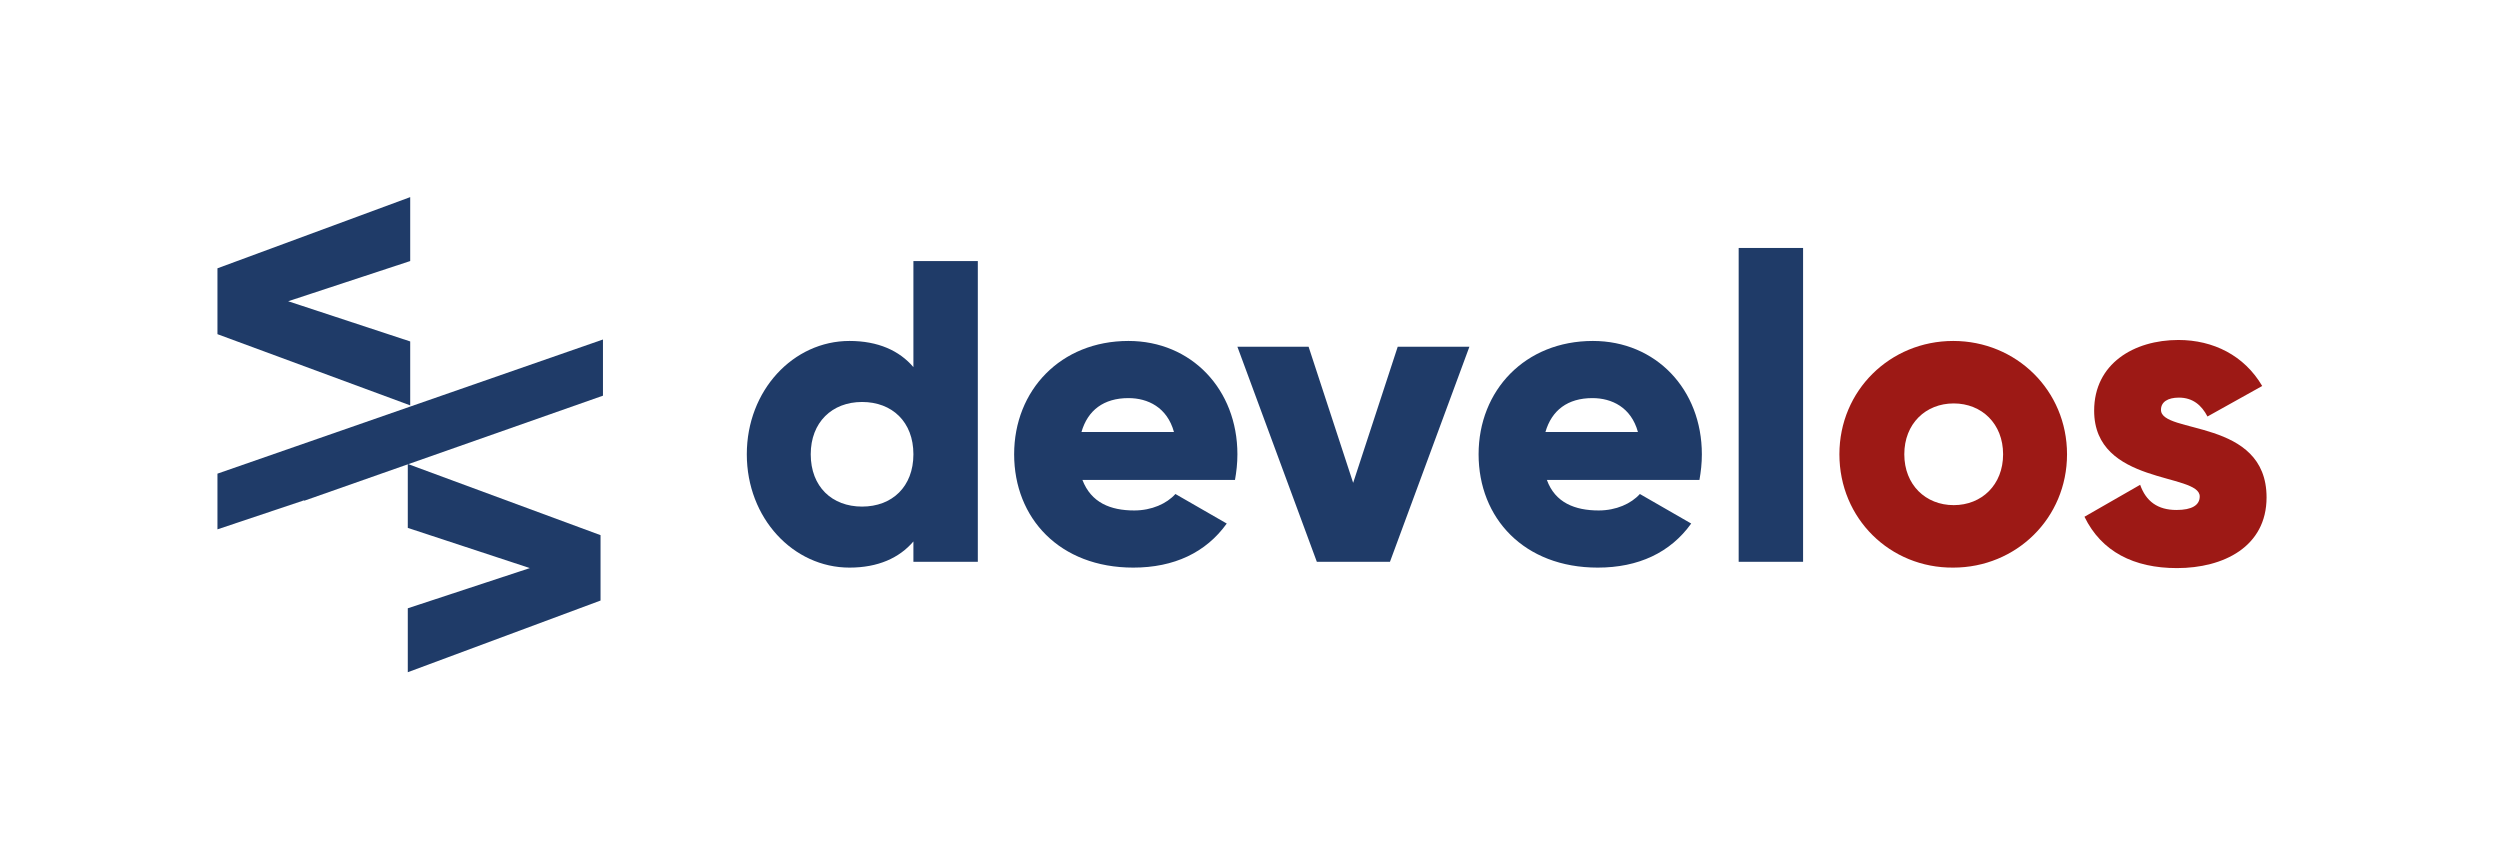
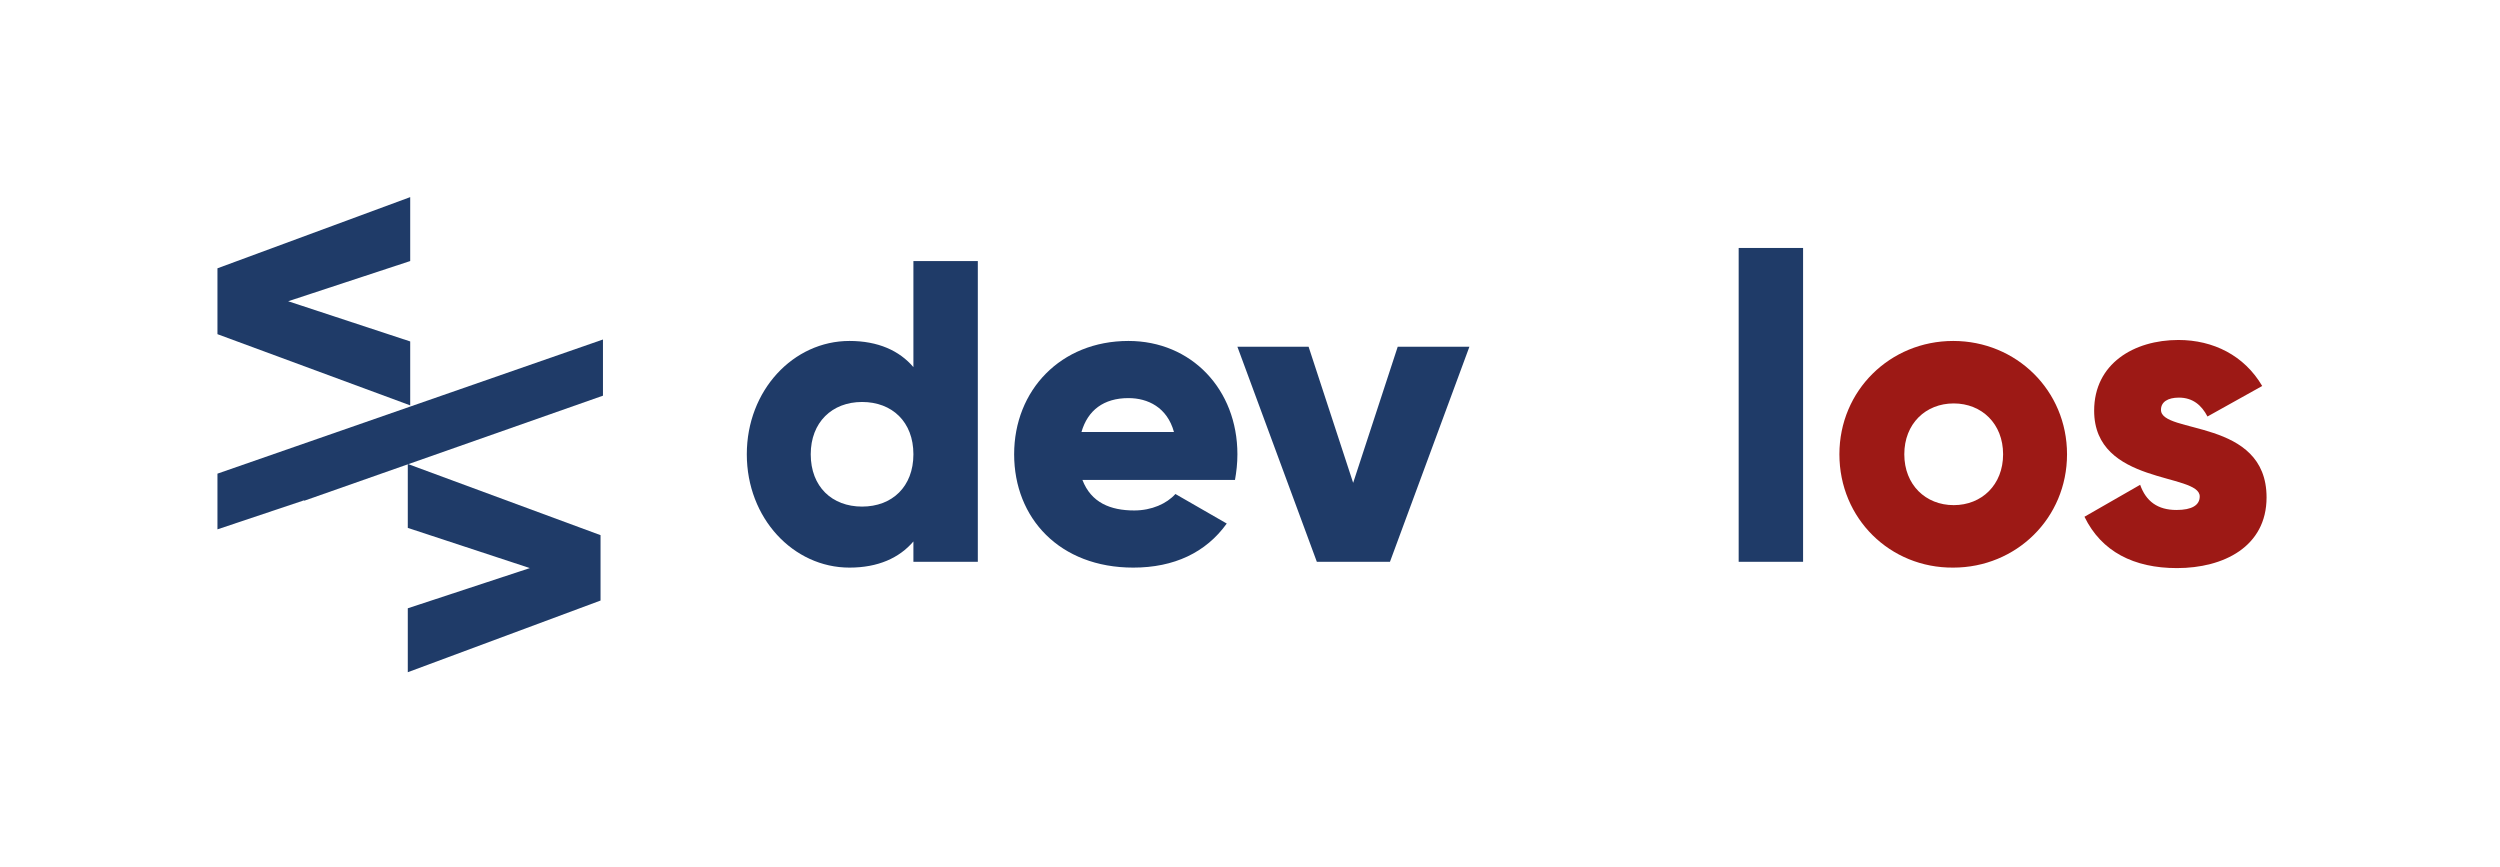
<svg xmlns="http://www.w3.org/2000/svg" version="1.1" id="Warstwa_1" x="0px" y="0px" viewBox="0 0 516.2 179" style="enable-background:new 0 0 516.2 179;" xml:space="preserve">
  <style type="text/css">.st0{enable-background:new    ;}
	.st1{fill:#1F3B68;}
	.st2{fill:#9D1915;}</style>
  <g class="st0">
    <path class="st1" d="M201.9,53.9V116h-13.3v-4.2c-2.9,3.4-7.3,5.4-13.2,5.4c-11.6,0-21.2-10.2-21.2-23.4c0-13.2,9.6-23.4,21.2-23.4   c5.9,0,10.3,2,13.2,5.4V53.9H201.9z M188.6,93.8c0-6.7-4.4-10.8-10.6-10.8s-10.6,4.2-10.6,10.8c0,6.7,4.4,10.8,10.6,10.8   S188.6,100.5,188.6,93.8z" />
  </g>
  <g class="st0">
    <path class="st1" d="M234.2,105.4c3.6,0,6.7-1.4,8.5-3.4l10.6,6.1c-4.3,6-10.9,9.1-19.3,9.1c-15.2,0-24.6-10.2-24.6-23.4   c0-13.2,9.6-23.4,23.6-23.4c13,0,22.5,10,22.5,23.4c0,1.9-0.2,3.6-0.5,5.3h-31.5C225.3,103.8,229.3,105.4,234.2,105.4z M242.4,89.2   c-1.4-5.1-5.4-7-9.4-7c-5.1,0-8.4,2.5-9.7,7H242.4z" />
    <path class="st1" d="M303.4,71.6L287,116h-15.1l-16.4-44.4h14.7l9.2,28.1l9.2-28.1H303.4z" />
  </g>
  <g class="st0">
-     <path class="st1" d="M330.1,105.4c3.6,0,6.7-1.4,8.5-3.4l10.6,6.1c-4.3,6-10.9,9.1-19.3,9.1c-15.2,0-24.6-10.2-24.6-23.4   c0-13.2,9.6-23.4,23.6-23.4c13,0,22.5,10,22.5,23.4c0,1.9-0.2,3.6-0.5,5.3h-31.5C321.1,103.8,325.2,105.4,330.1,105.4z M338.2,89.2   c-1.4-5.1-5.4-7-9.4-7c-5.1,0-8.4,2.5-9.7,7H338.2z" />
    <path class="st1" d="M359,51.2h13.3V116H359V51.2z" />
  </g>
  <g class="st0">
    <path class="st2" d="M379.8,93.8c0-13.2,10.5-23.4,23.5-23.4c13,0,23.5,10.2,23.5,23.4c0,13.2-10.5,23.4-23.5,23.4   C390.3,117.3,379.8,107.1,379.8,93.8z M413.6,93.8c0-6.3-4.4-10.5-10.2-10.5s-10.2,4.2-10.2,10.5c0,6.3,4.4,10.5,10.2,10.5   S413.6,100.1,413.6,93.8z" />
  </g>
  <g class="st0">
    <path class="st2" d="M468,102.7c0,10.2-8.9,14.6-18.5,14.6c-8.9,0-15.6-3.4-19.1-10.6l11.5-6.6c1.2,3.4,3.6,5.2,7.5,5.2   c3.2,0,4.8-1,4.8-2.8c0-4.9-21.8-2.3-21.8-17.7c0-9.7,8.2-14.6,17.4-14.6c7.2,0,13.6,3.2,17.3,9.5L455.8,86c-1.2-2.3-3-3.9-5.9-3.9   c-2.3,0-3.7,0.9-3.7,2.5C446.1,89.7,468,86.3,468,102.7z" />
  </g>
  <path class="st1" d="M84.7,83.7L44.9,69V55.4l39.8-14.7v13.2l-25.2,8.3l25.2,8.3V83.7z" />
  <path class="st1" d="M84.2,95.8l39.8,14.7V124l-39.8,14.8v-13.2l25.2-8.3L84.2,109V95.8z" />
  <polygon class="st1" points="44.9,97.8 44.9,109.3 62.8,103.3 62.8,103.4 124.5,81.7 124.5,70.1 " />
</svg>